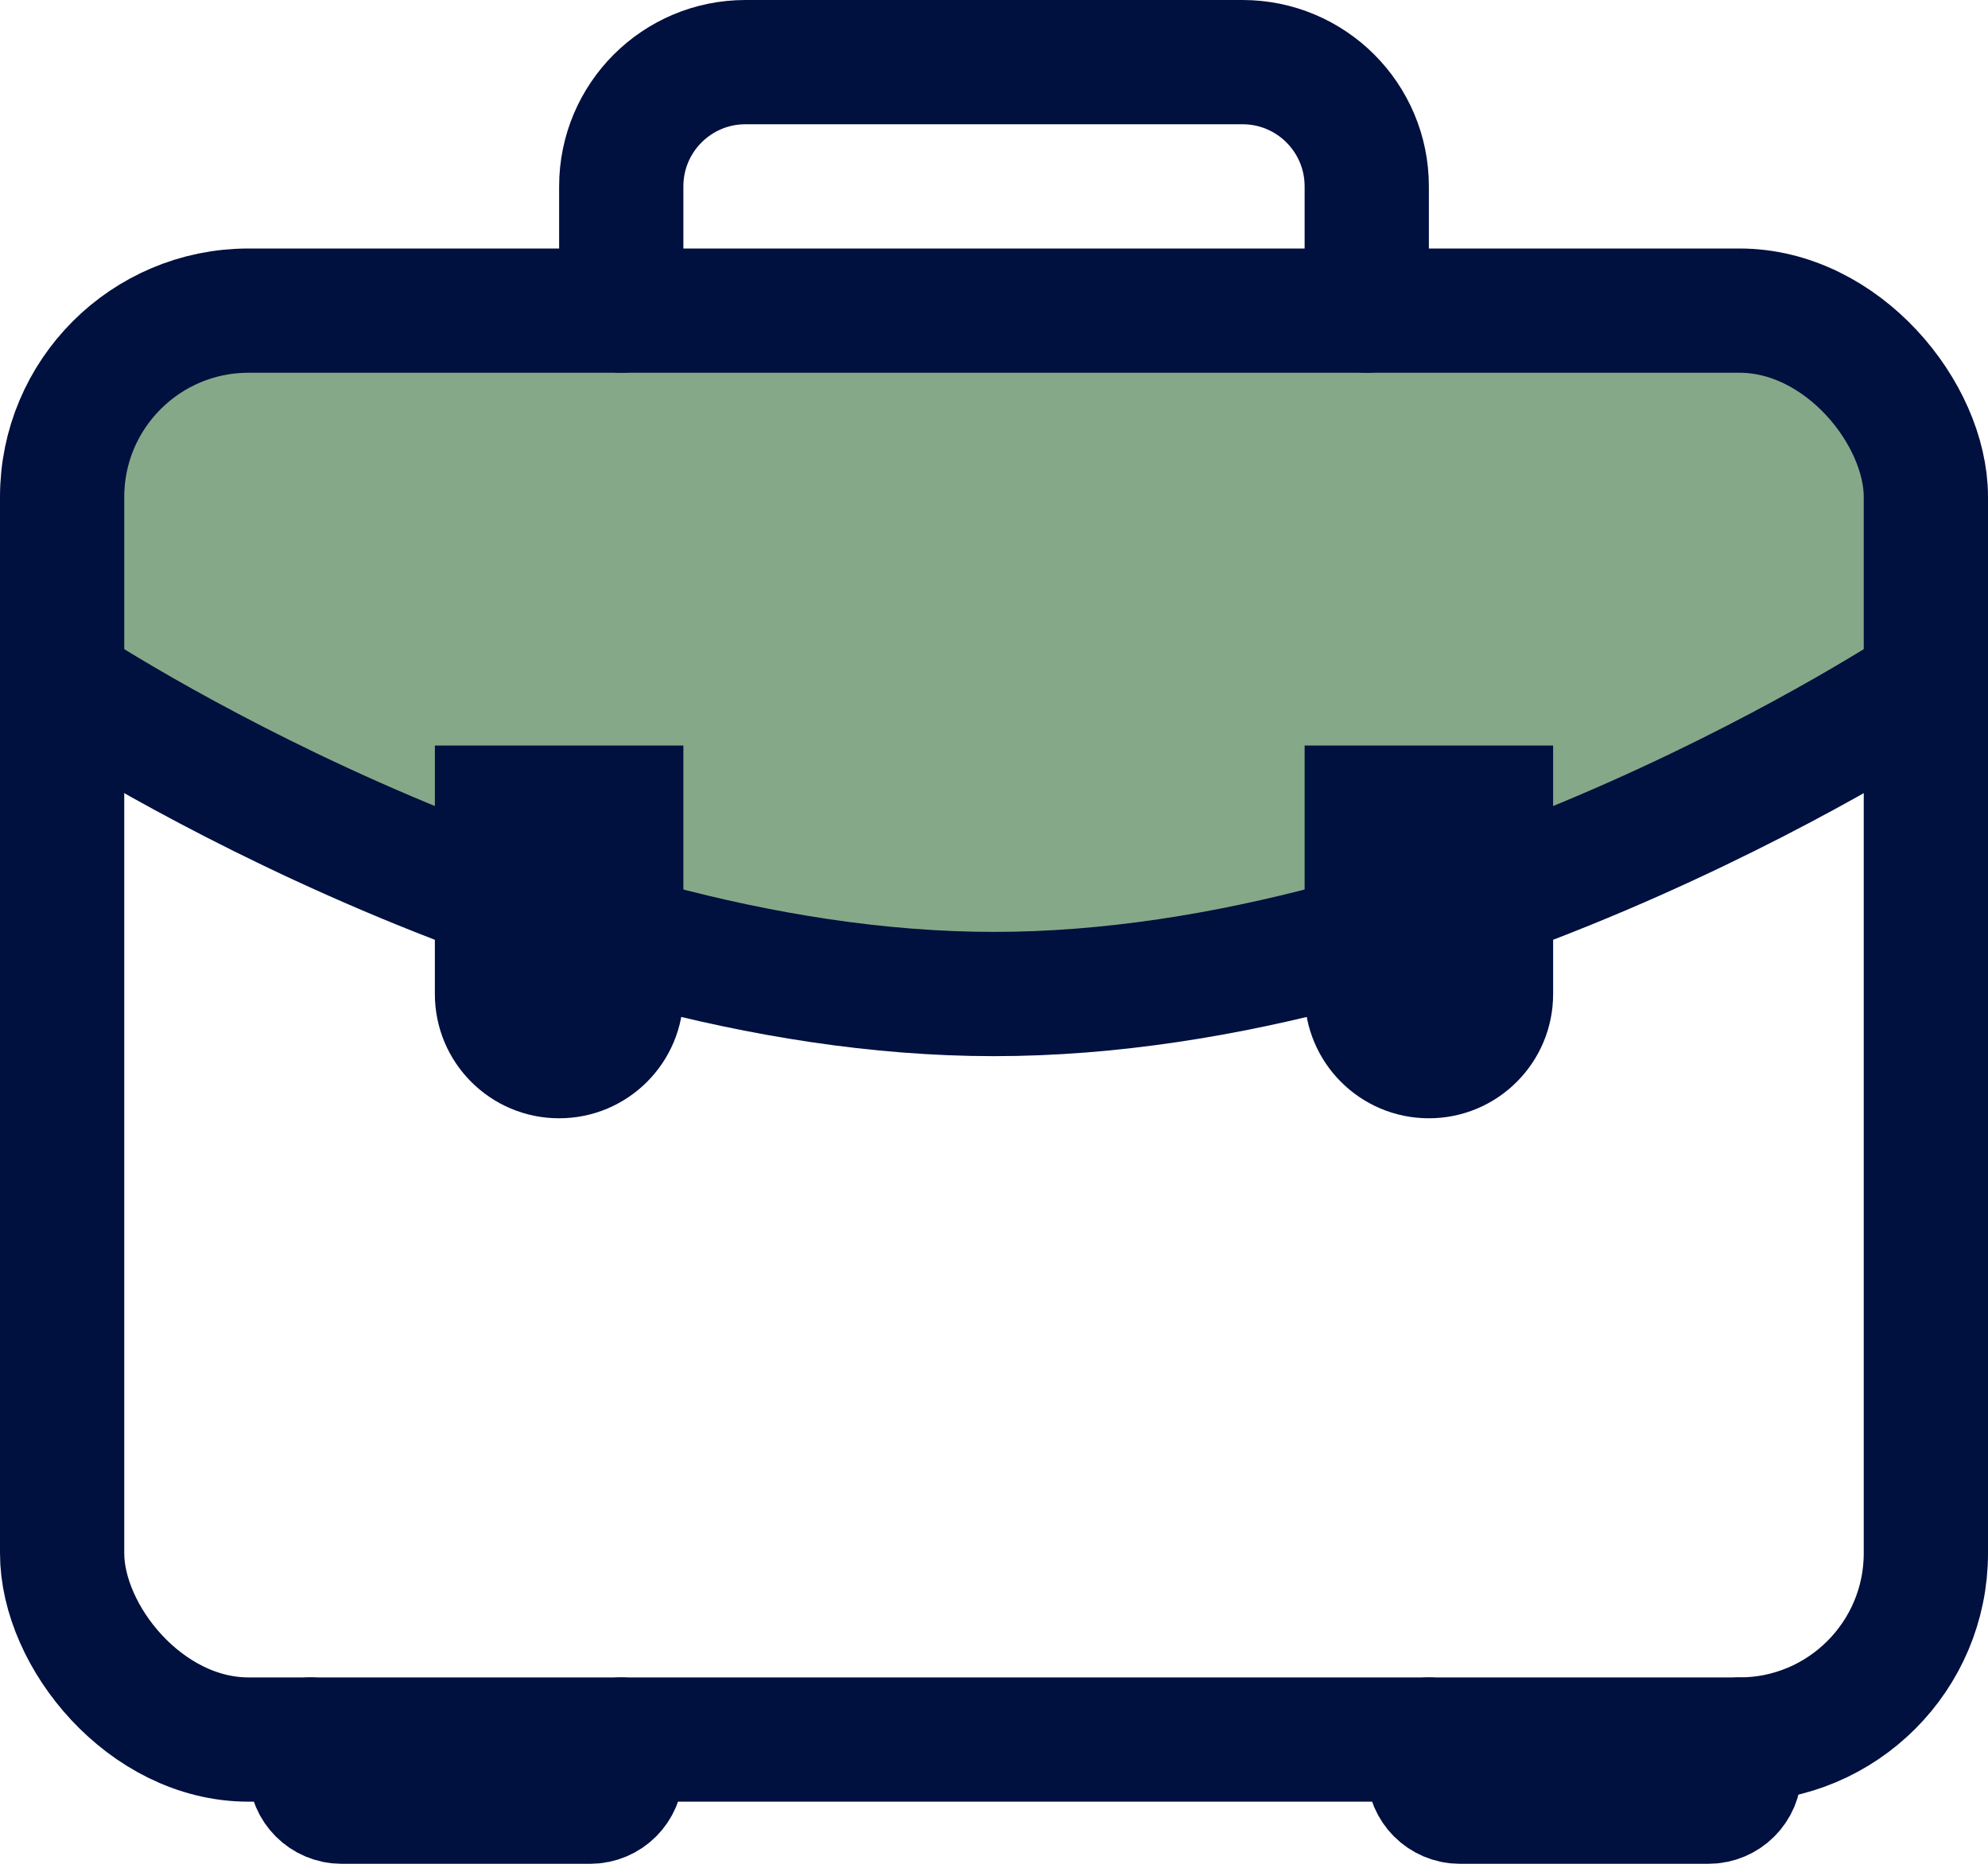
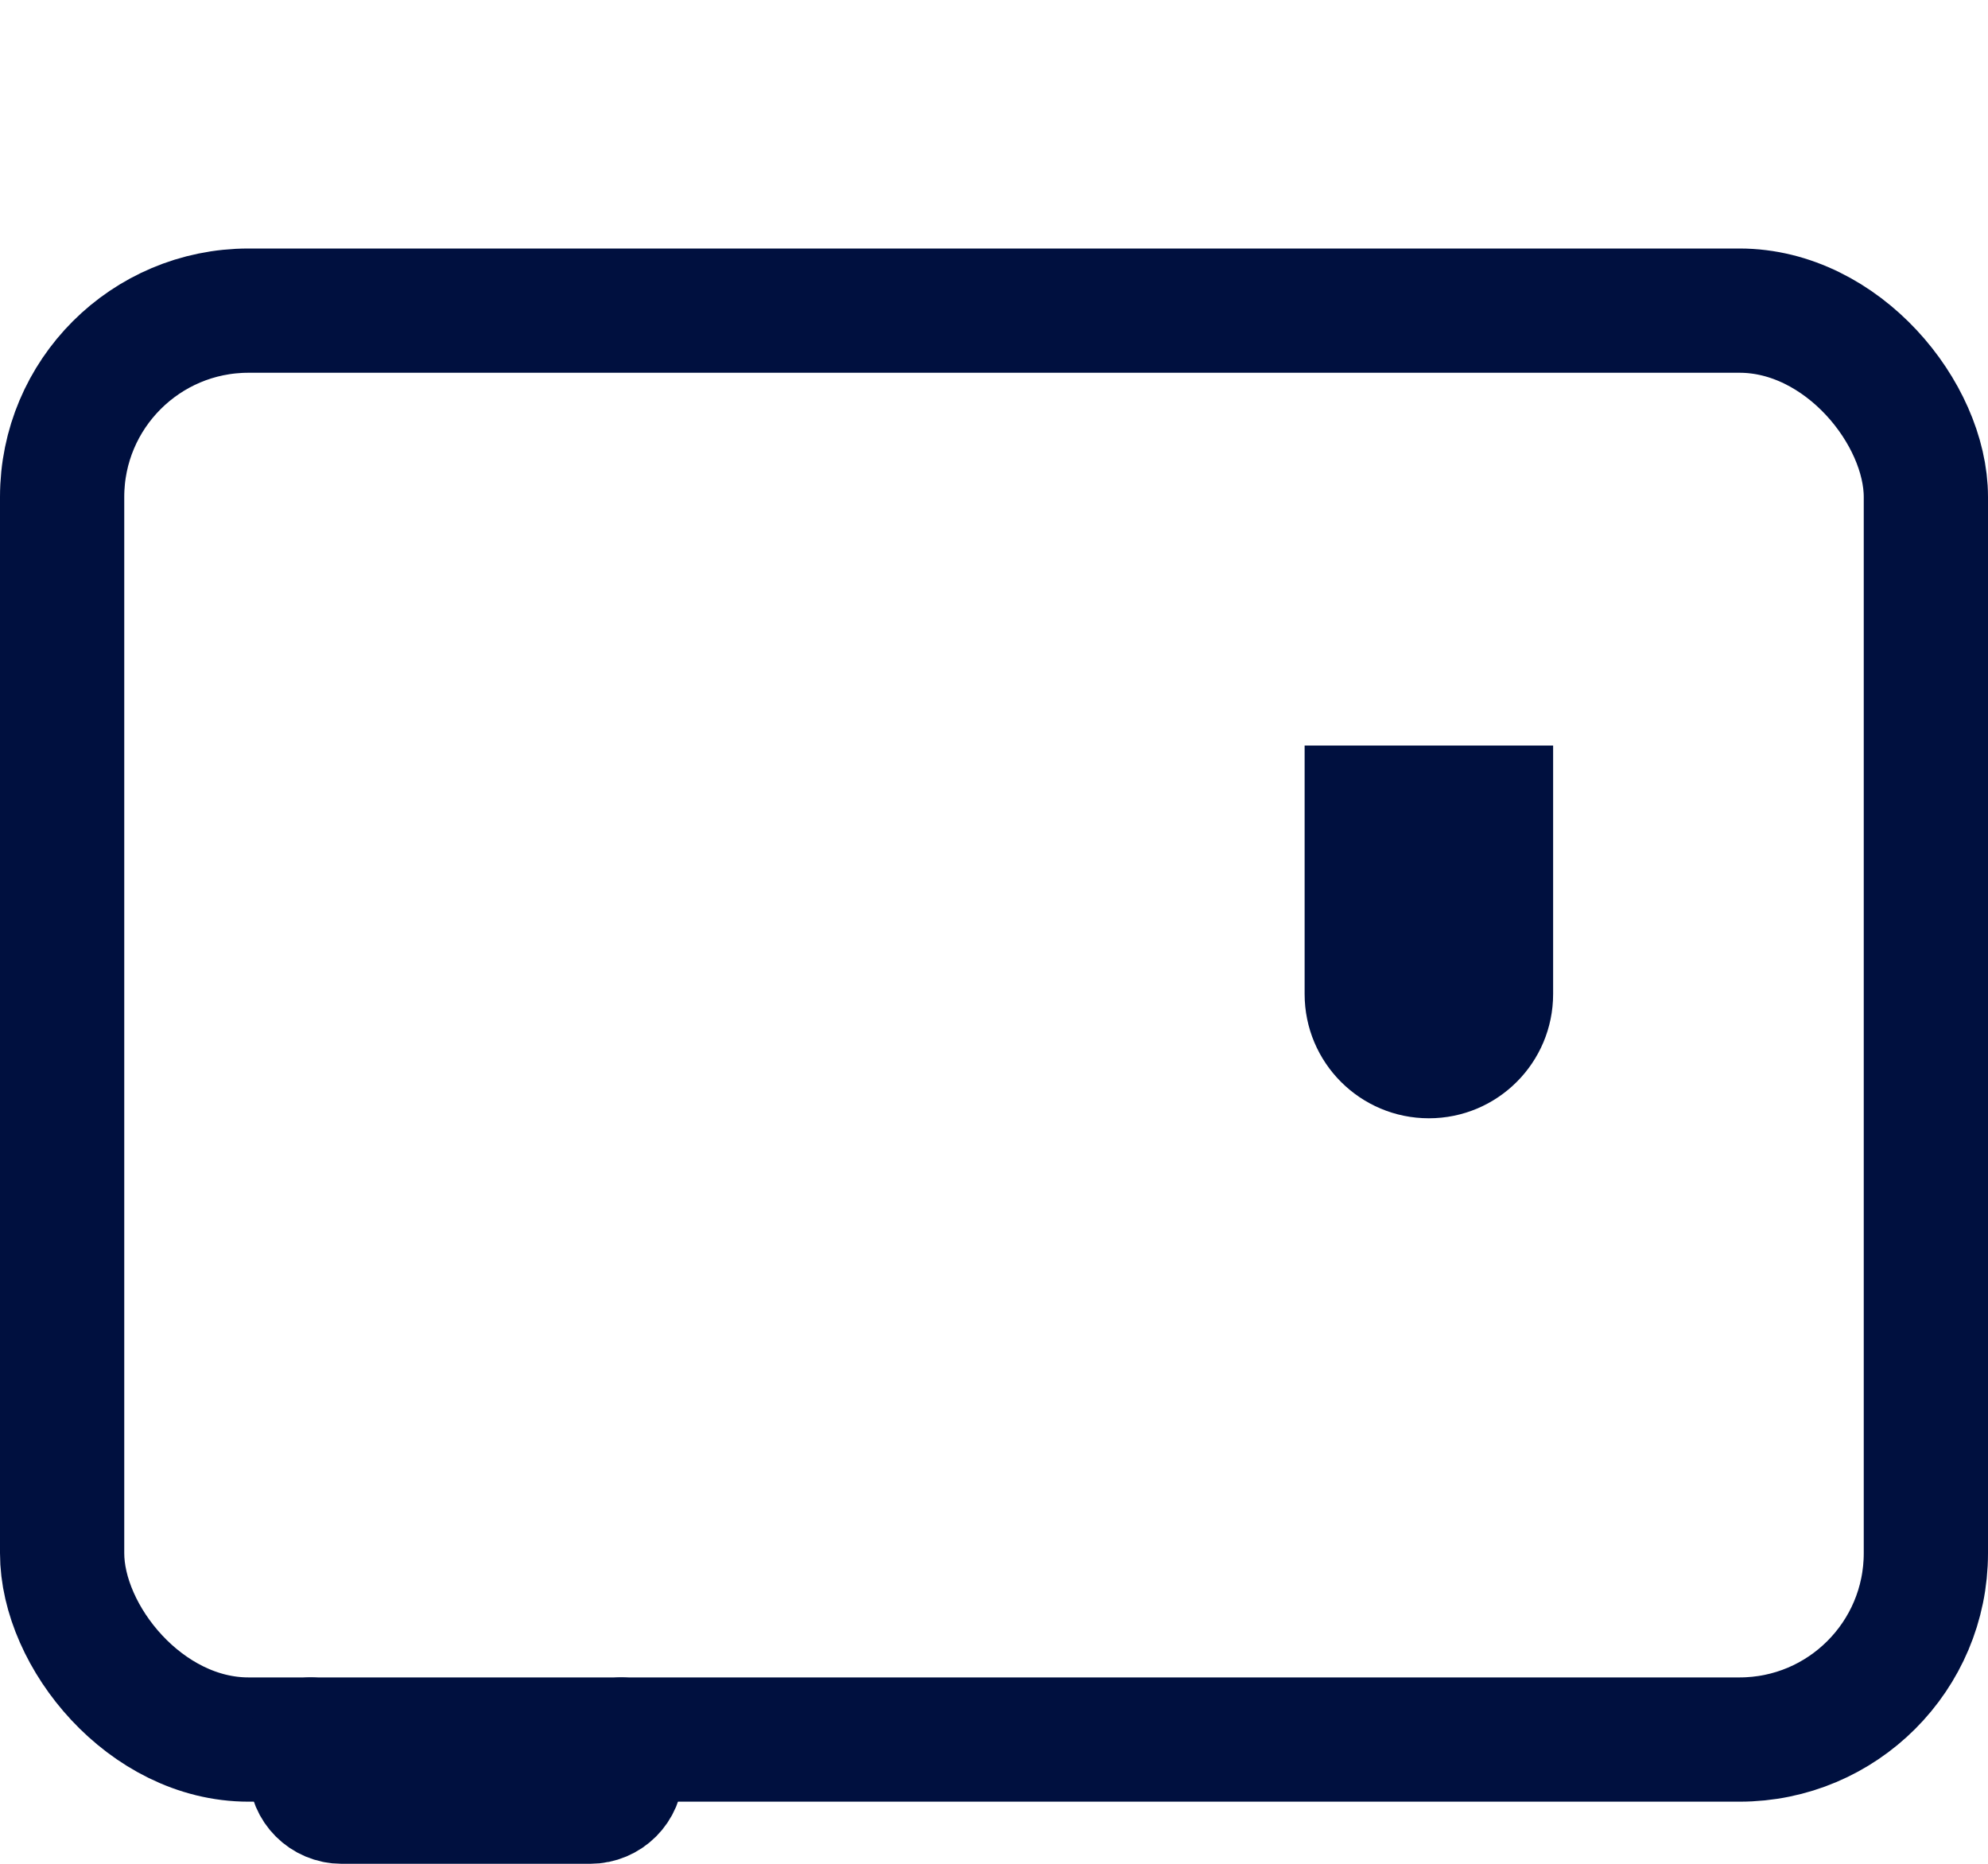
<svg xmlns="http://www.w3.org/2000/svg" width="32" height="30" viewBox="0 0 32 30" fill="none">
-   <path d="M1 10C1 7.239 3.239 5 6 5H26C28.761 5 31 7.239 31 10V11C31 11 24.5 16 16 16C7.5 16 1 11 1 11V10Z" fill="#85A988" />
  <rect x="1" y="5" width="30" height="23" rx="3" stroke="#00103F" stroke-width="2" />
-   <path d="M10 5V3C10 1.895 10.895 1 12 1H20C21.105 1 22 1.895 22 3V5" stroke="#00103F" stroke-width="2" stroke-linecap="round" />
  <path d="M5 28V28.5C5 28.776 5.224 29 5.5 29H9.5C9.776 29 10 28.776 10 28.5V28" stroke="#00103F" stroke-width="2" stroke-linecap="round" />
-   <path d="M23 28V28.5C23 28.776 23.224 29 23.5 29H27.5C27.776 29 28 28.776 28 28.5V28" stroke="#00103F" stroke-width="2" stroke-linecap="round" />
-   <path d="M7 12H11V16C11 17.105 10.105 18 9 18V18C7.895 18 7 17.105 7 16V12Z" fill="#00103F" />
  <path d="M21 12H25V16C25 17.105 24.105 18 23 18V18C21.895 18 21 17.105 21 16V12Z" fill="#00103F" />
-   <path d="M1 11C1 11 8.5 16 16 16C23.5 16 31 11 31 11" stroke="#00103F" stroke-width="2" stroke-linecap="round" />
</svg>